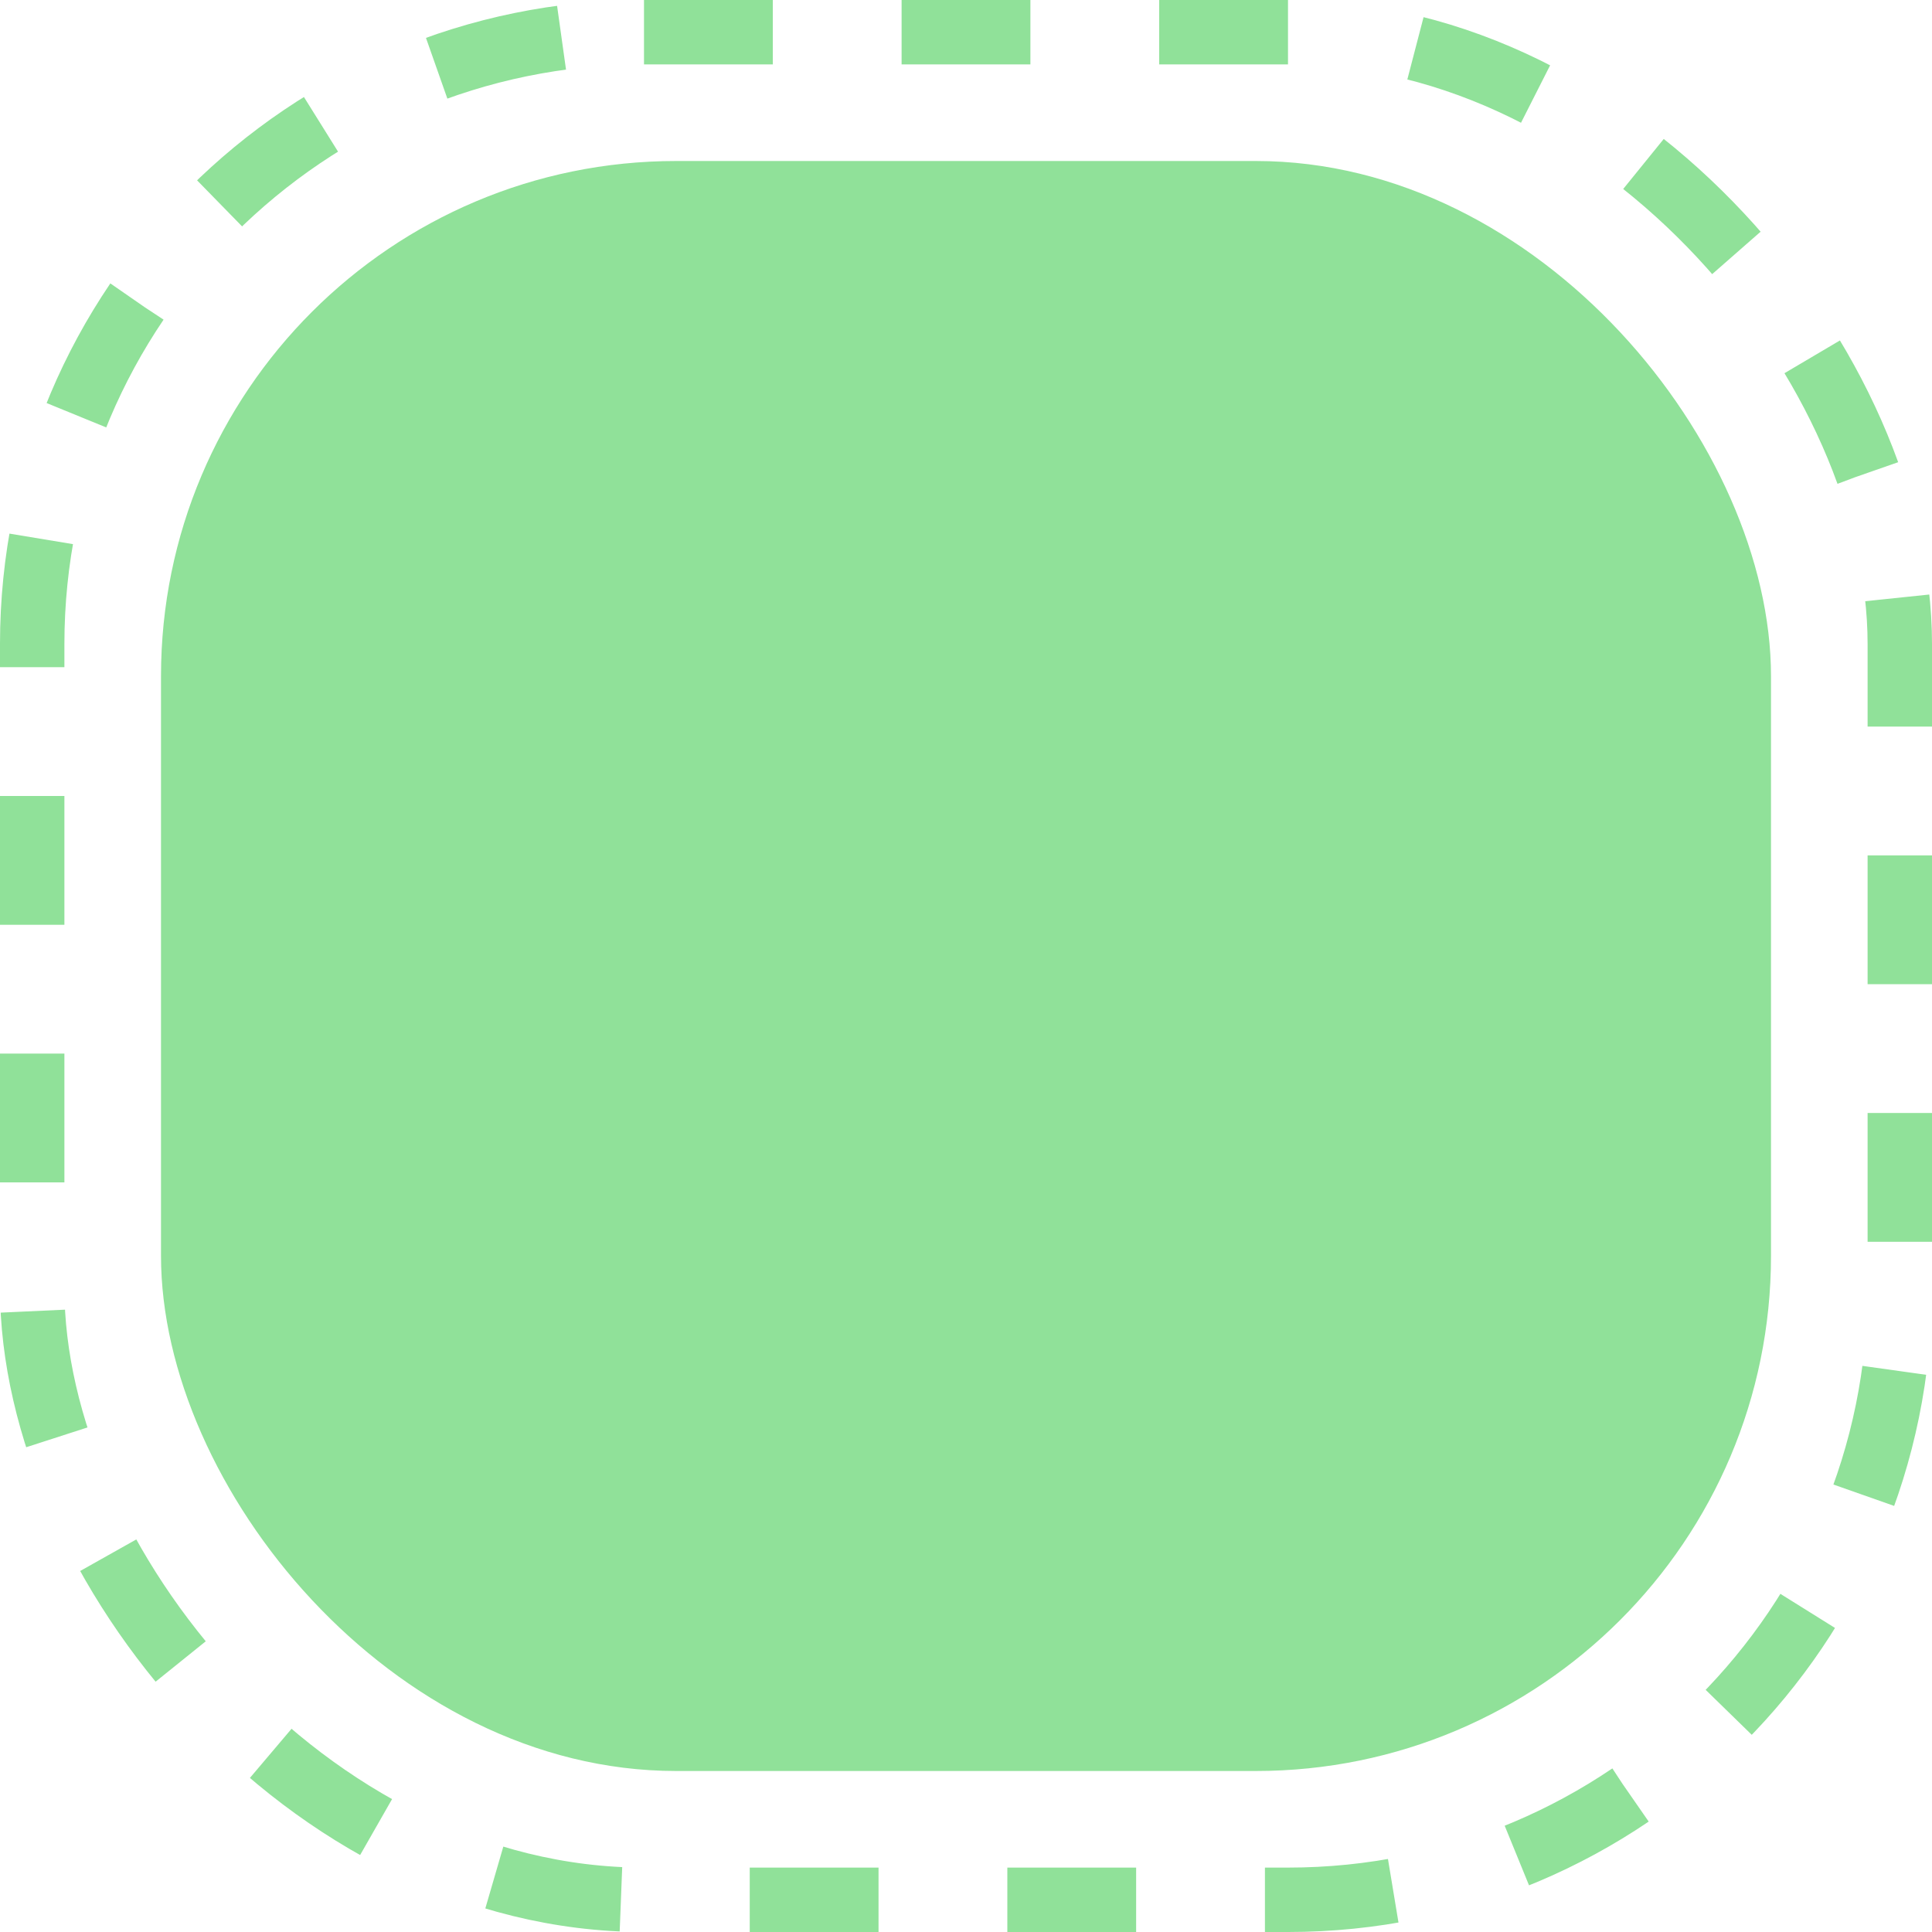
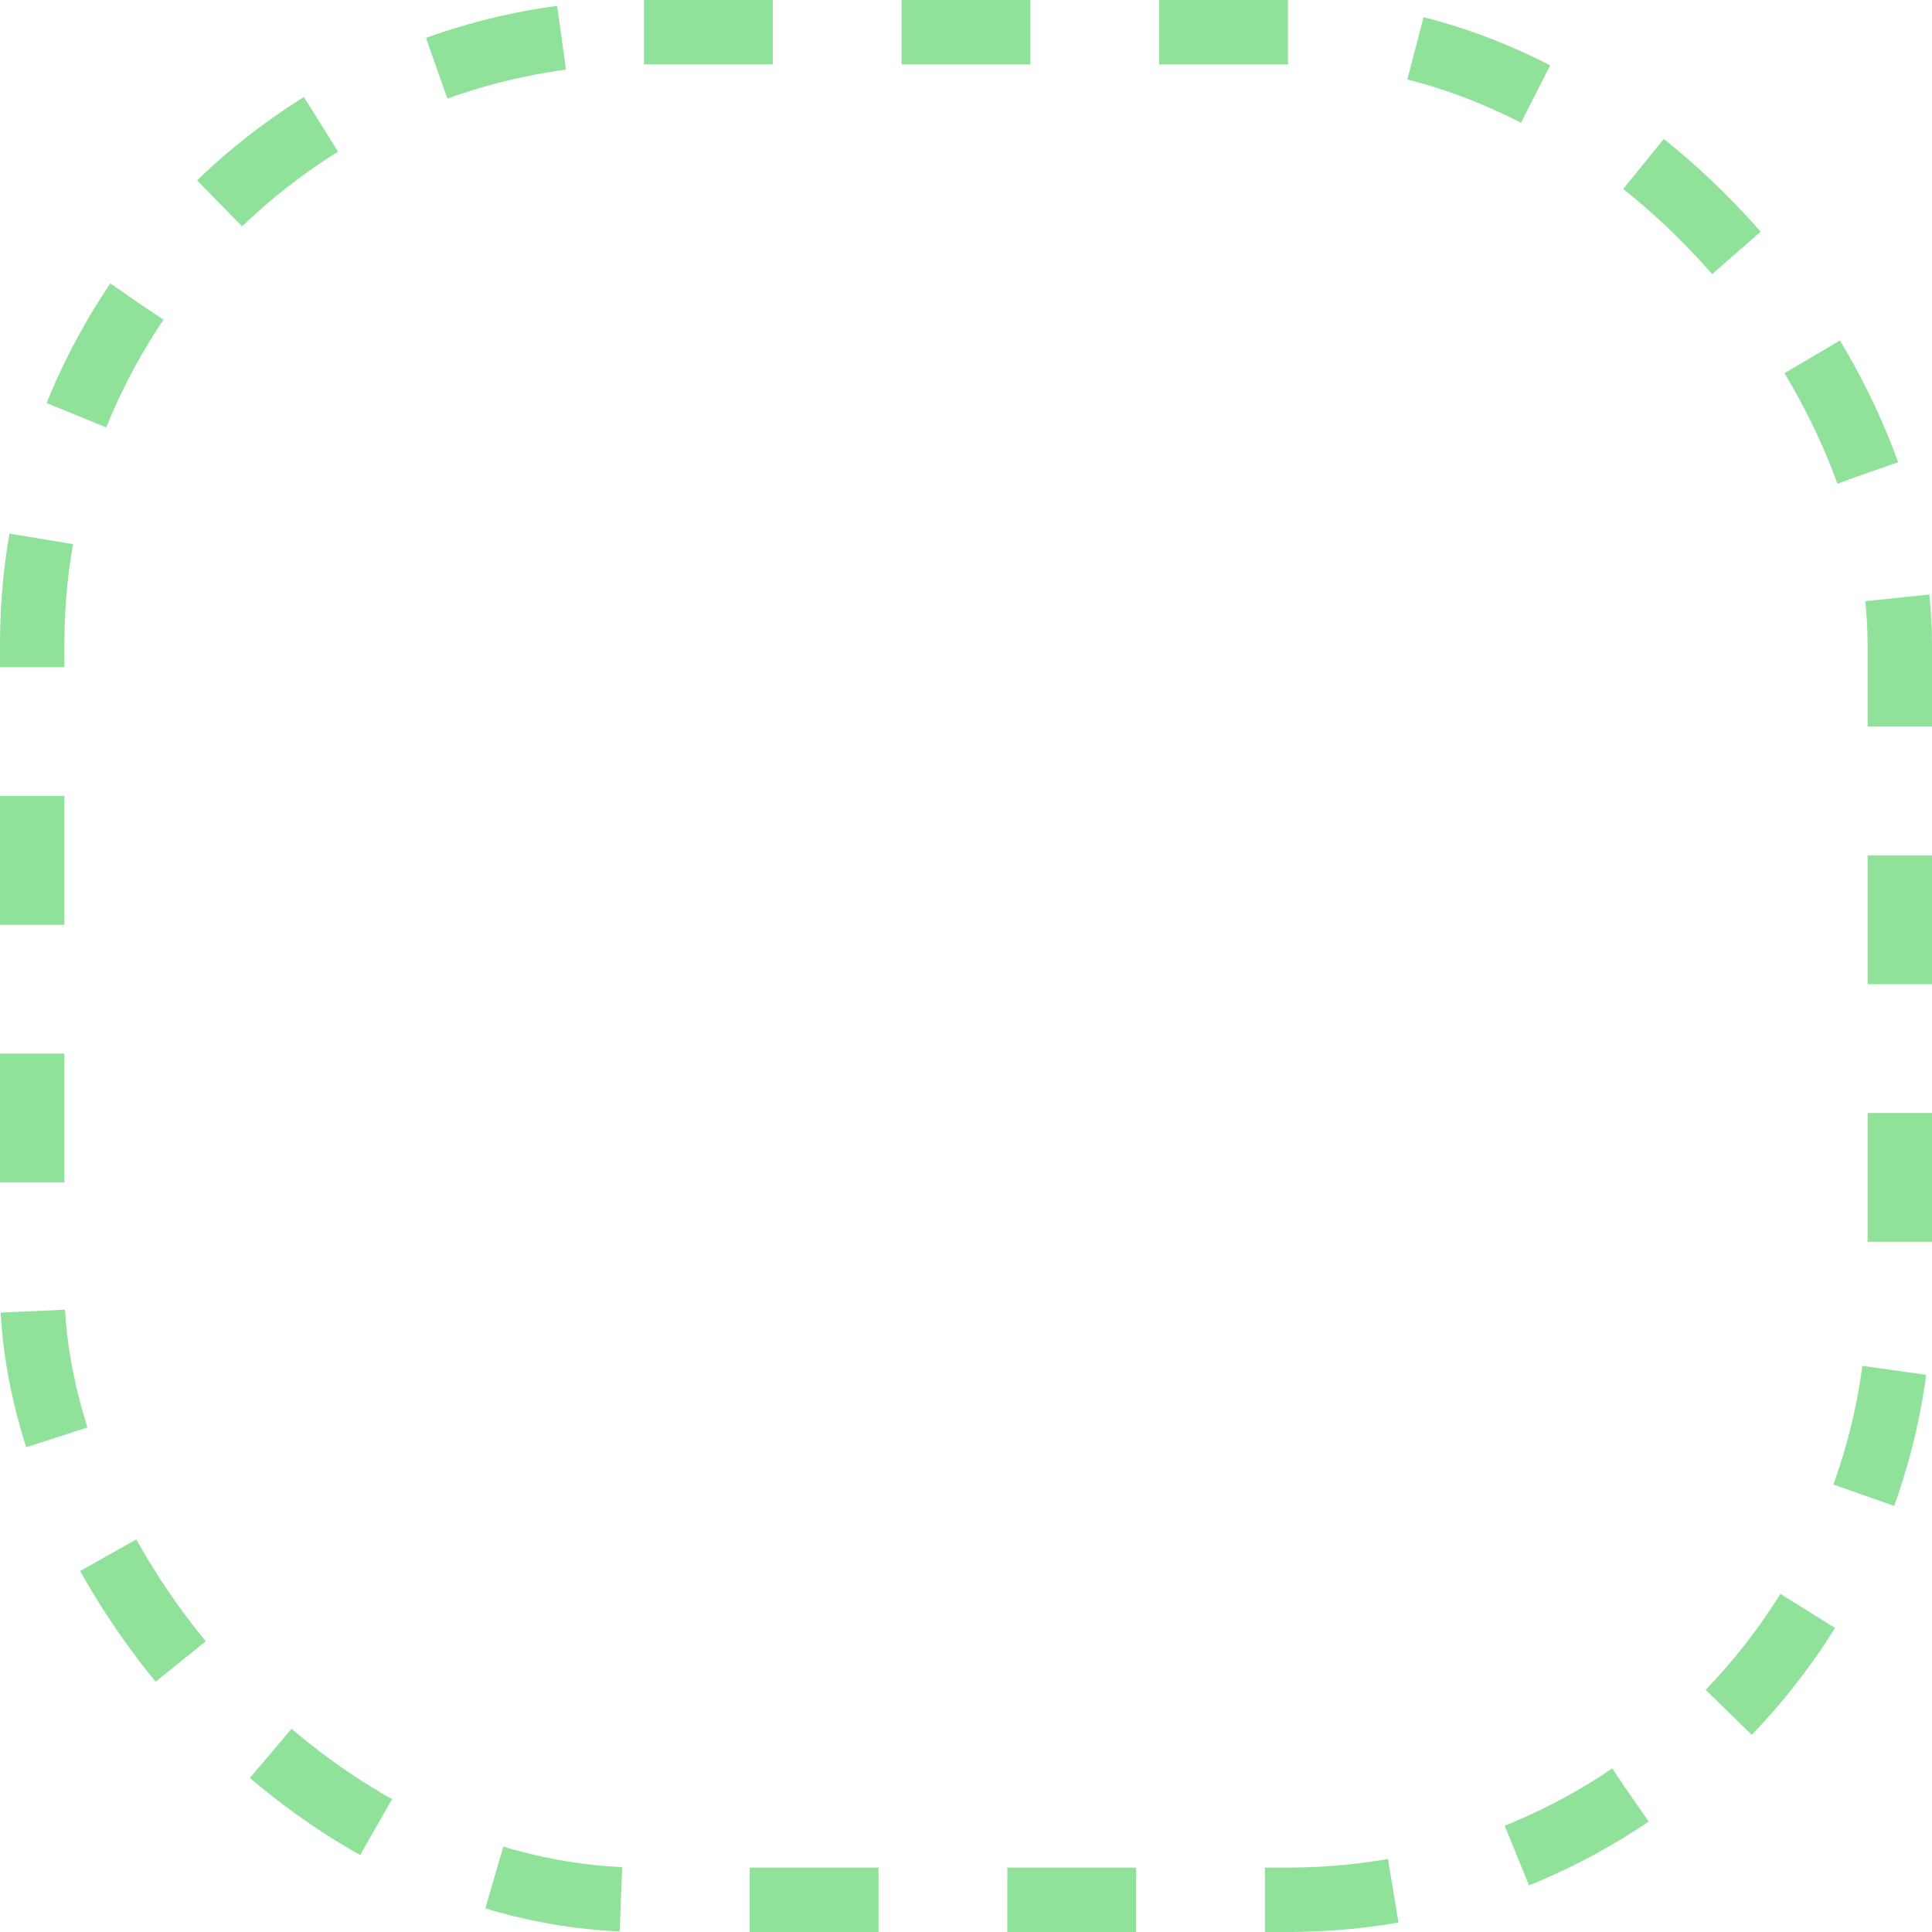
<svg xmlns="http://www.w3.org/2000/svg" width="120" height="120" viewBox="0 0 120 120" fill="none">
  <rect x="2" y="2" width="116" height="116" rx="38" stroke="#90E199" stroke-width="4" stroke-dasharray="8 8" />
-   <rect x="10" y="10" width="100" height="100" rx="32" fill="#90E199" />
</svg>